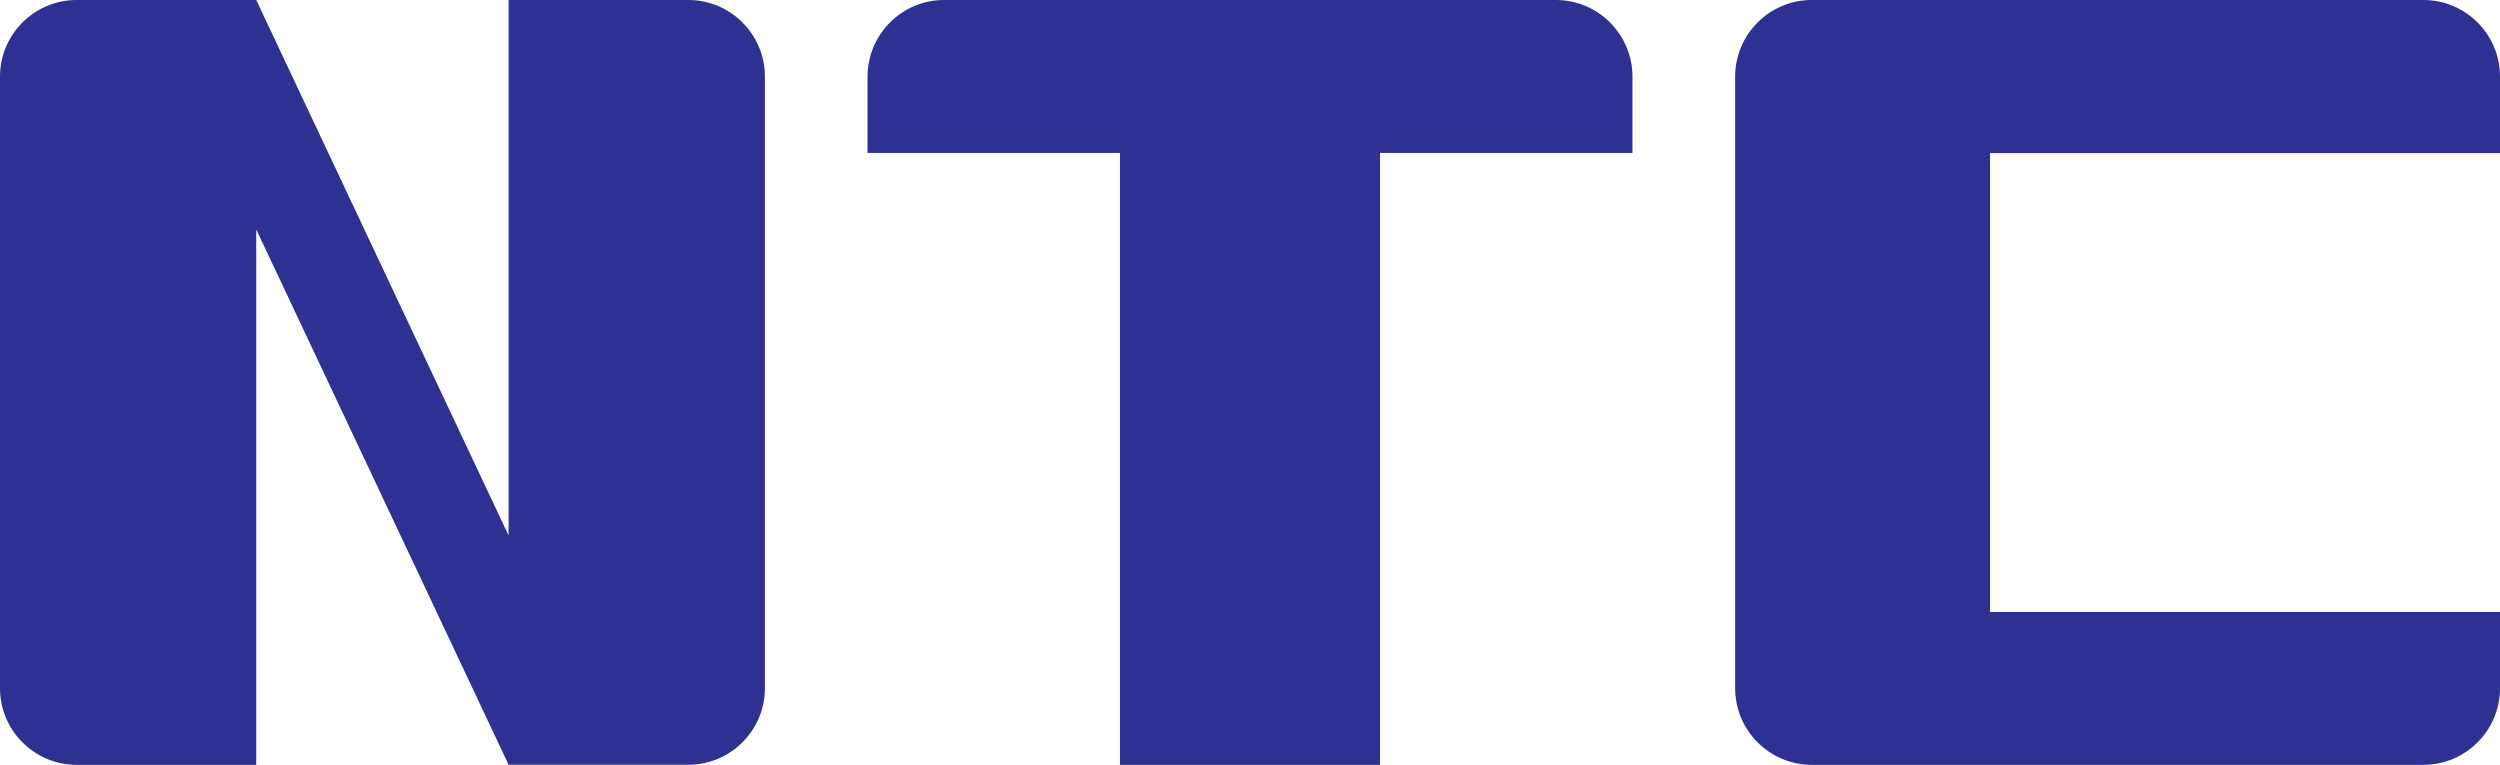
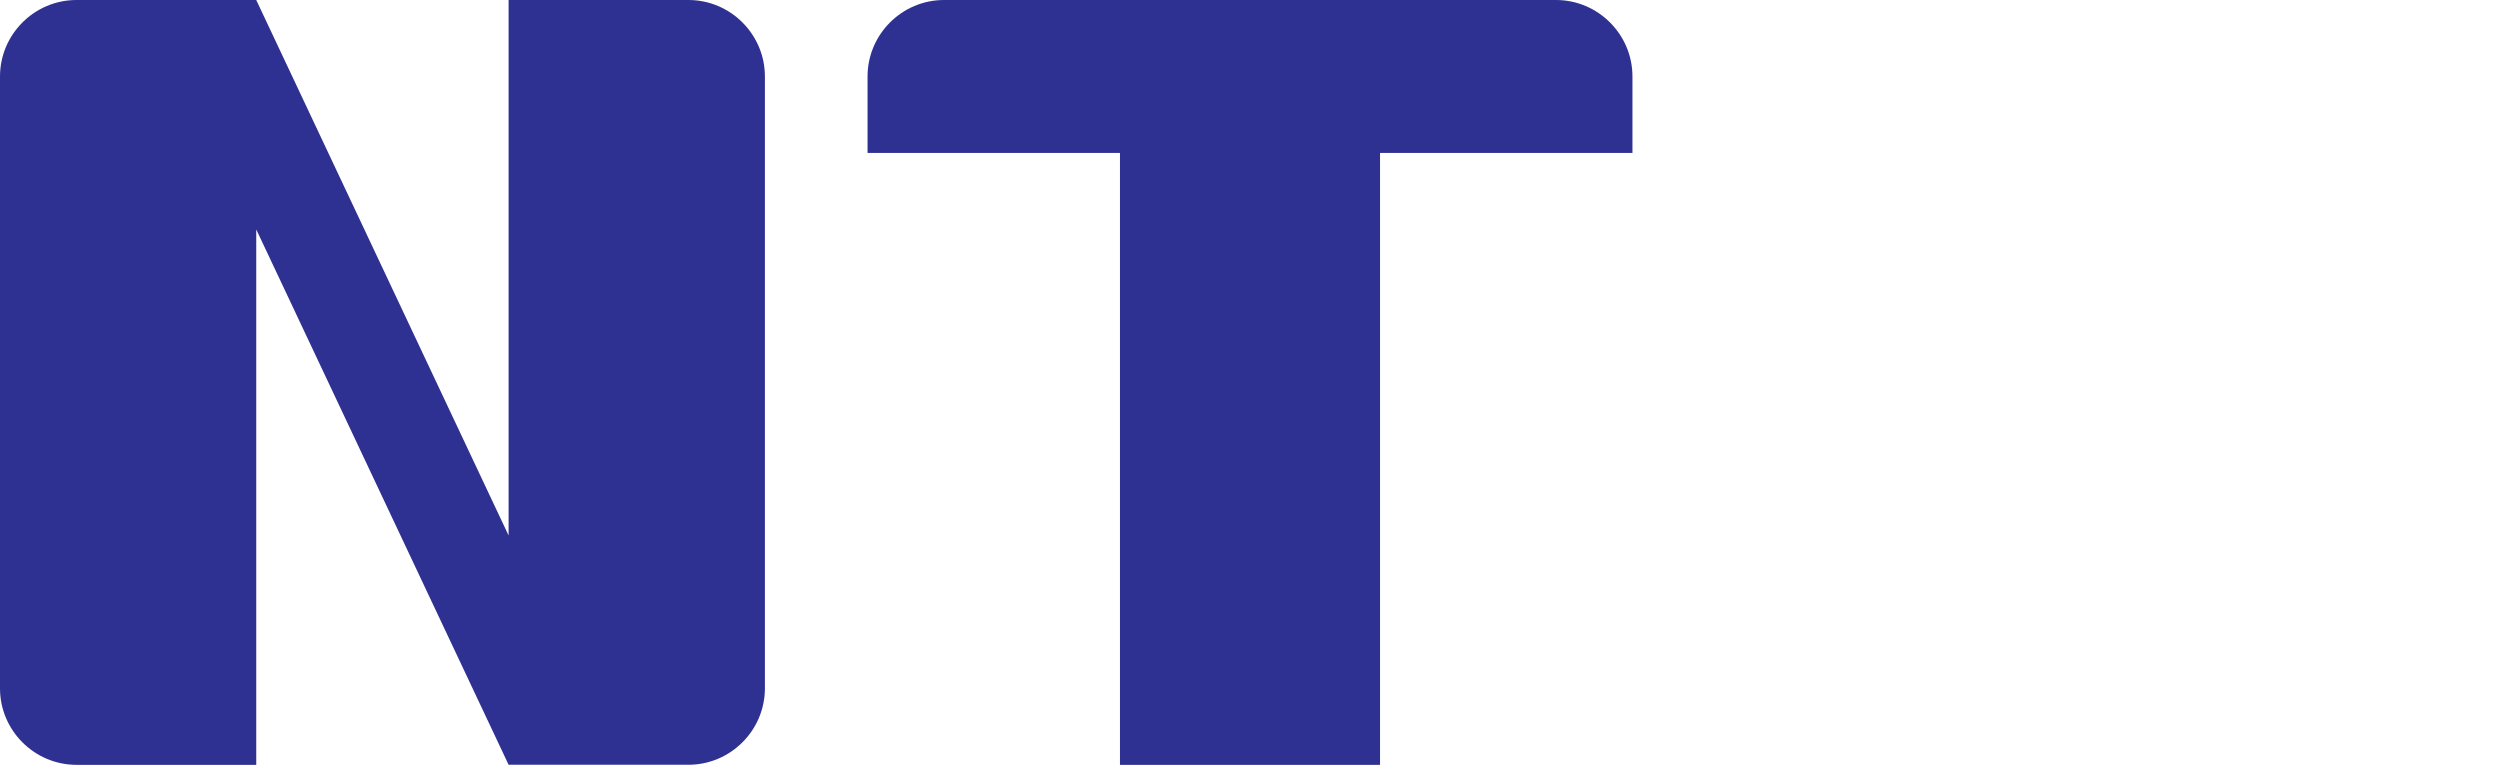
<svg xmlns="http://www.w3.org/2000/svg" id="_レイヤー_2" viewBox="0 0 346.84 106.13">
  <defs>
    <style>.cls-1{fill:#2e3192;stroke-width:0px;}</style>
  </defs>
  <g id="_レイヤー_1のコピー">
    <path class="cls-1" d="m215.86,0h-84.89c-5.84,0-10.61,4.77-10.61,10.61v10.61h35.02v84.89h36.08V21.22h35.02v-10.61c0-5.84-4.77-10.61-10.61-10.61Z" />
-     <path class="cls-1" d="m346.84,21.24v-10.63c0-5.84-4.77-10.61-10.61-10.61h-84.89c-5.84,0-10.61,4.77-10.61,10.61v84.89c0,5.84,4.77,10.61,10.61,10.61h84.89c5.84,0,10.61-4.77,10.61-10.61v-10.59h-70.75V21.24h70.75Z" />
    <path class="cls-1" d="m95.5,0h-24.94v74.29L35.55,0H10.61C4.77,0,0,4.77,0,10.61v84.89c0,5.84,4.77,10.61,10.61,10.61h24.94V31.83l35.02,74.29v-.02h24.94c5.84,0,10.61-4.77,10.61-10.61V10.61c0-5.84-4.77-10.61-10.61-10.61Z" />
  </g>
</svg>